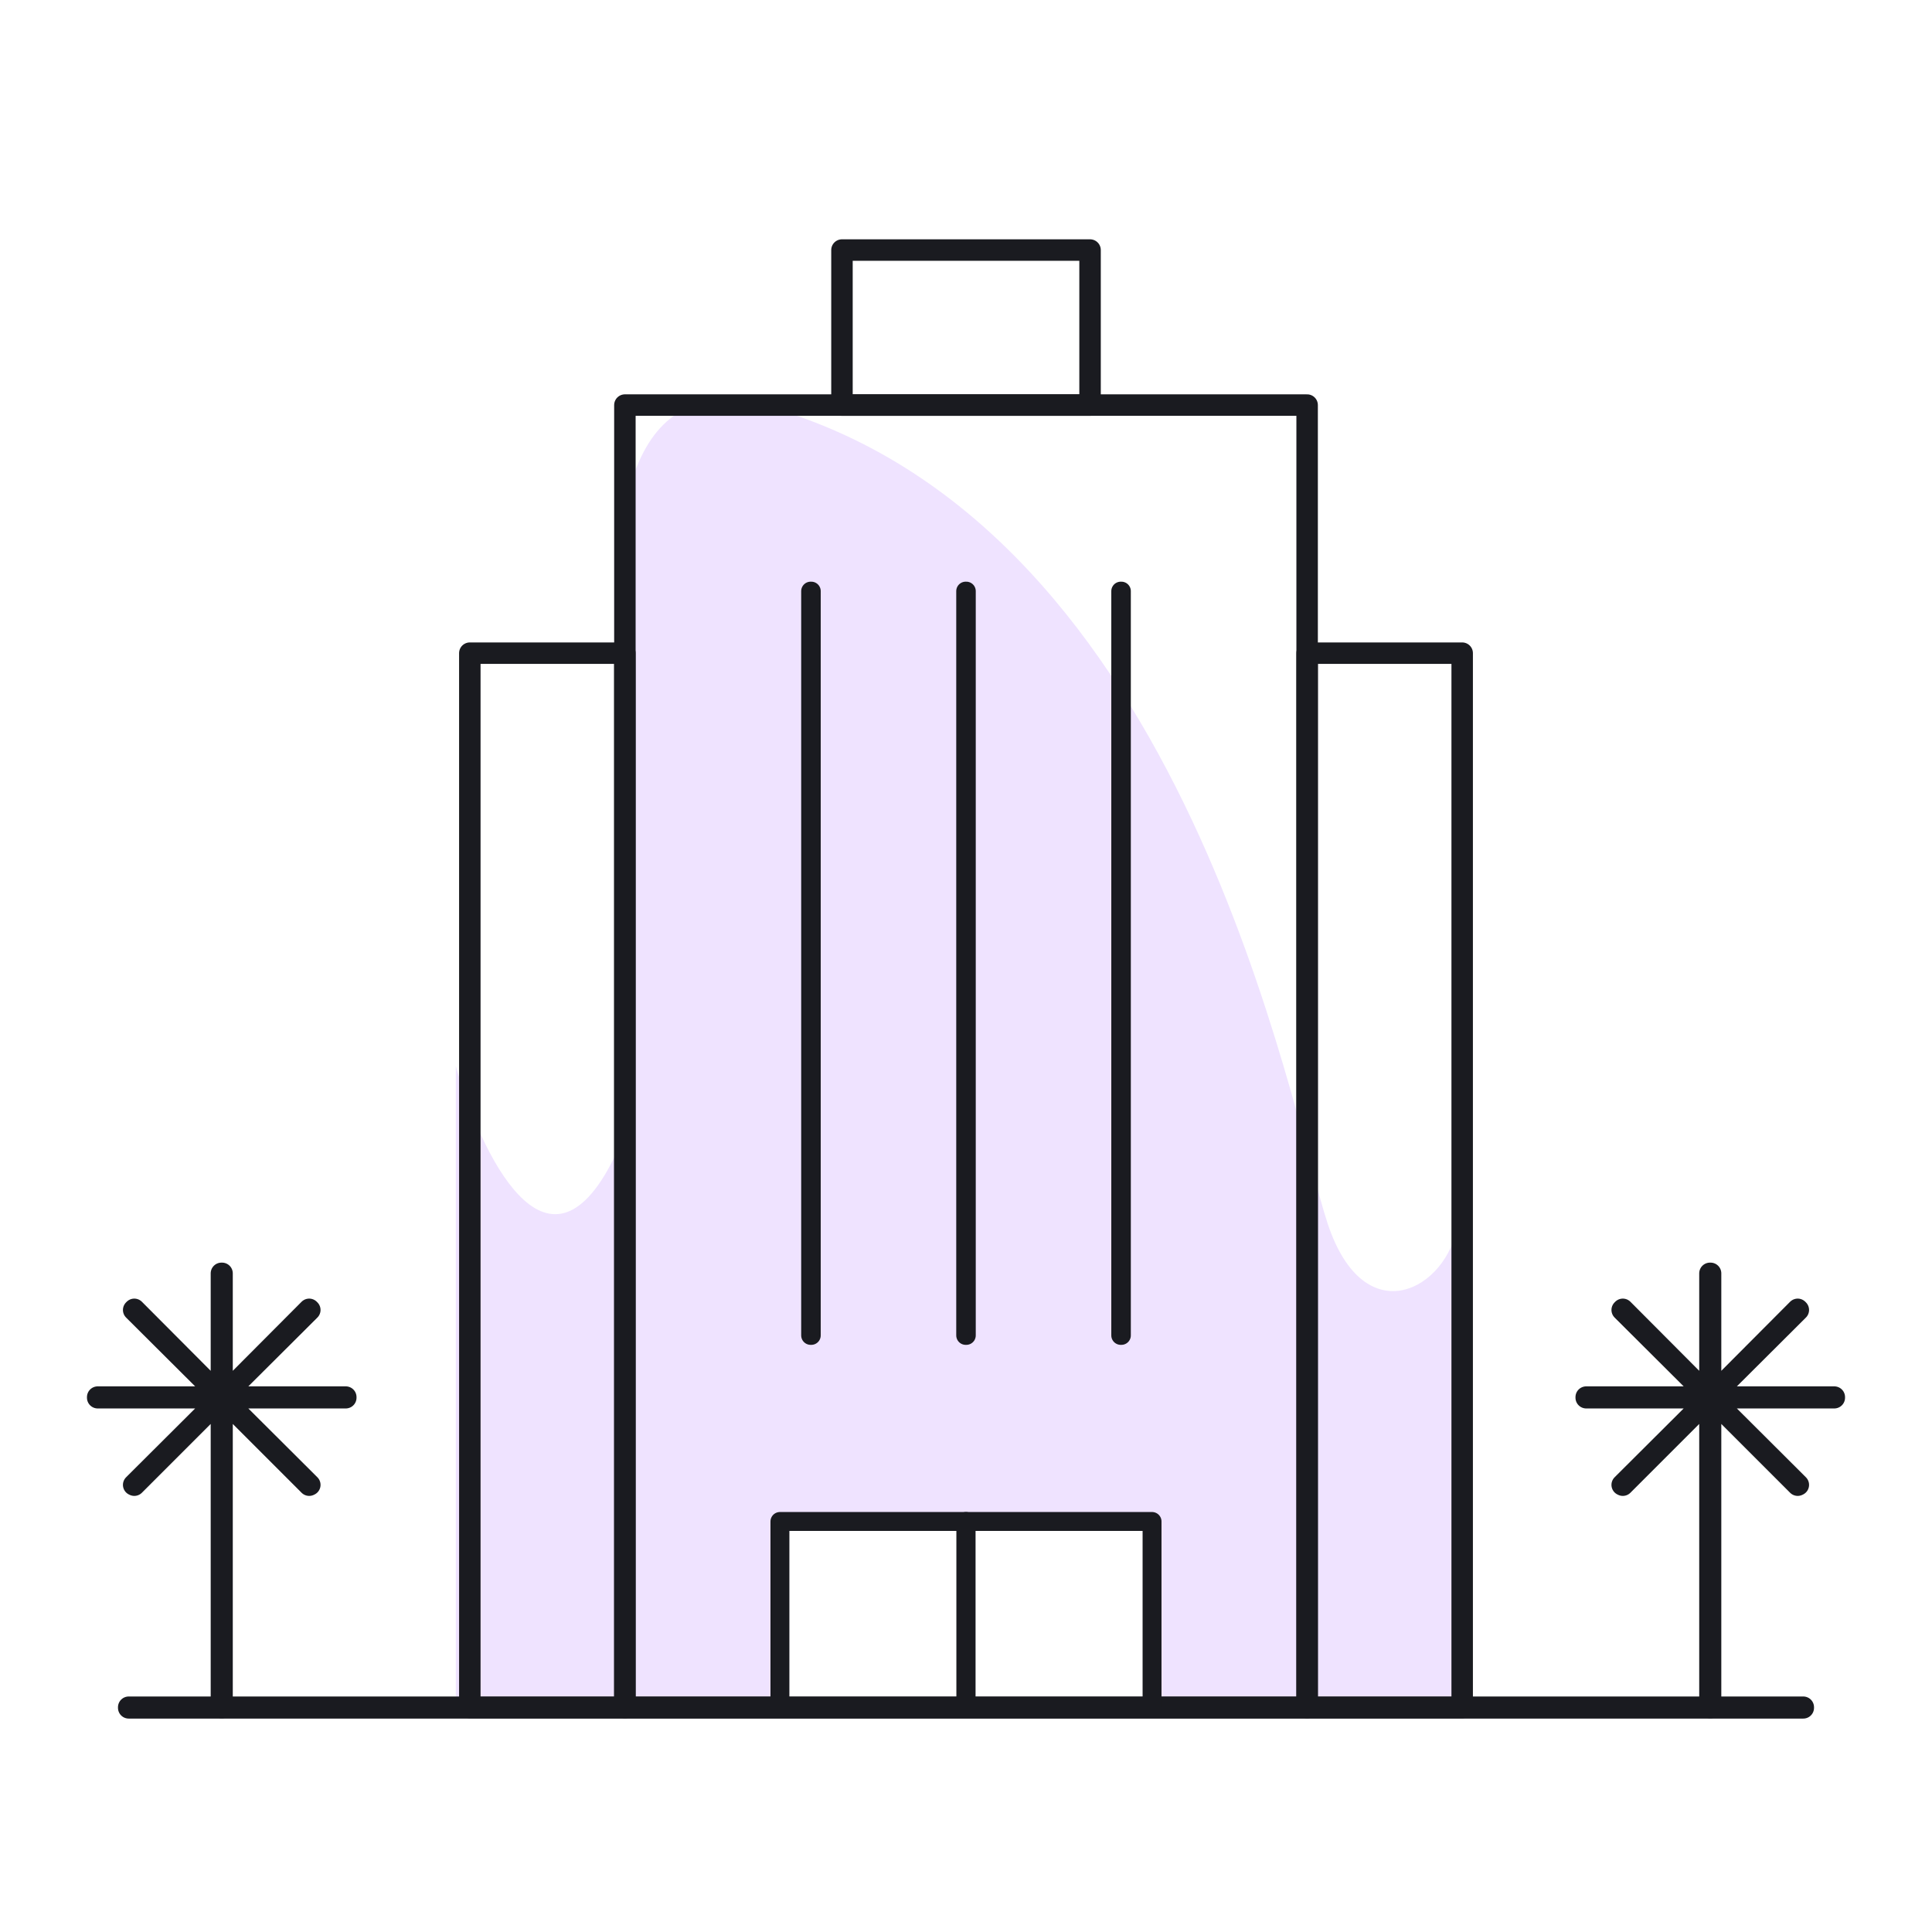
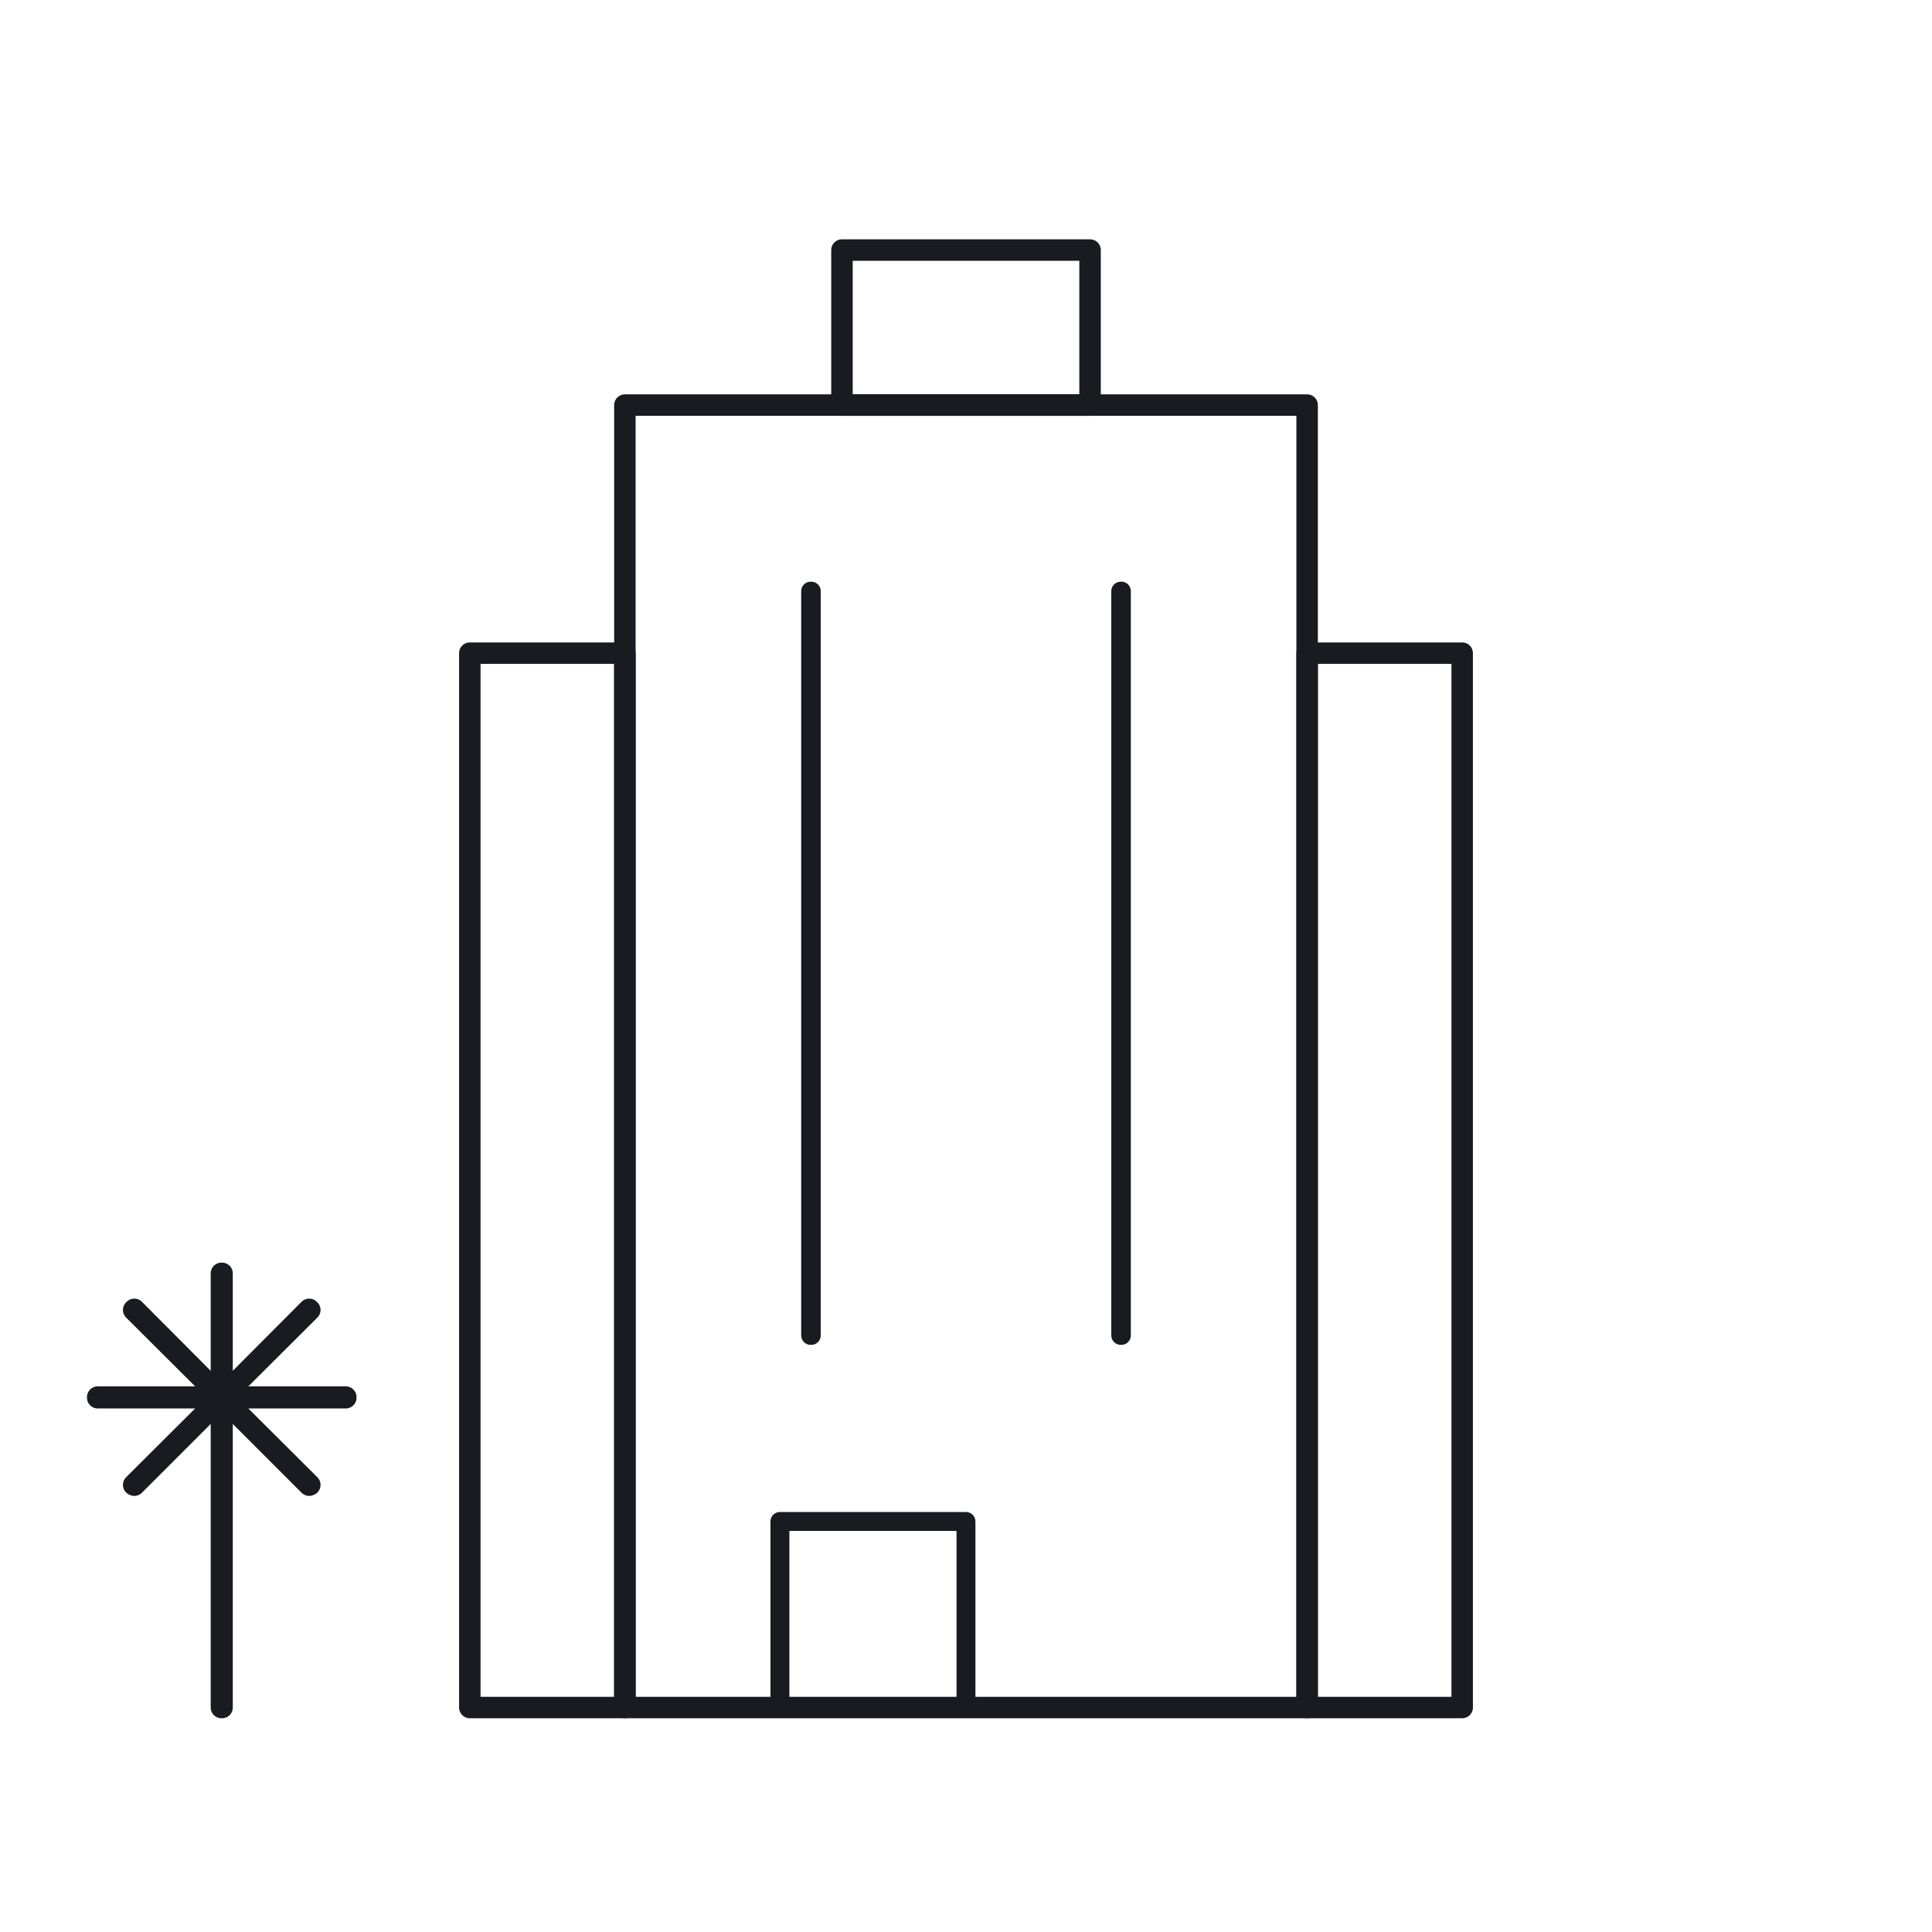
<svg xmlns="http://www.w3.org/2000/svg" width="90" height="90" viewBox="0 0 90 90" fill="none">
-   <path d="M28.58 53.989C25.468 60.211 22.386 53.701 21.234 49.667V79.484H35.926V71.273H53.642V79.484H67.902V57.014C67.47 60.038 63.581 62.199 61.852 57.014C60.124 51.828 55.301 24.612 35.926 18.987C22.53 15.098 32.469 46.211 28.58 53.989Z" fill="#EFE3FF" />
  <path d="M68.114 30.427H60.891V79.543H68.114V30.427Z" stroke="#1A1B20" stroke-linecap="round" stroke-linejoin="round" />
  <path d="M29.109 30.427H21.886L21.886 79.543H29.109L29.109 30.427Z" stroke="#1A1B20" stroke-linecap="round" stroke-linejoin="round" />
-   <path d="M60.891 18.87H29.11L29.11 79.543H60.891V18.87Z" stroke="#1A1B20" stroke-linecap="round" stroke-linejoin="round" />
+   <path d="M60.891 18.87H29.11L29.11 79.543H60.891V18.87" stroke="#1A1B20" stroke-linecap="round" stroke-linejoin="round" />
  <path d="M50.779 11.648H39.222V18.87H50.779V11.648Z" stroke="#1A1B20" stroke-linecap="round" stroke-linejoin="round" />
-   <path d="M84.004 79.529H5.996V79.558H84.004V79.529Z" stroke="#1A1B20" stroke-linecap="round" stroke-linejoin="round" />
  <path d="M44.999 70.876H36.332V79.544H44.999V70.876Z" stroke="#1A1B20" stroke-width="0.881" stroke-linecap="round" stroke-linejoin="round" />
-   <path d="M53.667 70.876H44.999V79.544H53.667V70.876Z" stroke="#1A1B20" stroke-width="0.881" stroke-linecap="round" stroke-linejoin="round" />
  <path d="M14.432 61.023L14.403 60.994L10.344 65.068V59.318H10.315V65.068L6.256 60.994L6.227 61.023L10.301 65.082H4.551V65.111H10.301L6.227 69.171L6.256 69.185L10.315 65.126V70.875V79.543H10.344V70.875V65.126L14.403 69.185L14.432 69.171L10.358 65.111H16.108V65.082H10.358L14.432 61.023Z" stroke="#1A1B20" stroke-linecap="round" stroke-linejoin="round" />
-   <path d="M85.449 65.082H79.7L83.773 61.023L83.744 60.994L79.685 65.068V59.318H79.656V65.068L75.597 60.994L75.568 61.023L79.642 65.082H73.892V65.111H79.642L75.568 69.171L75.597 69.185L79.656 65.126V70.875V79.543H79.685V70.875V65.126L83.744 69.185L83.773 69.171L79.7 65.111H85.449V65.082Z" stroke="#1A1B20" stroke-linecap="round" stroke-linejoin="round" />
  <path d="M37.792 27.537H37.763V62.208H37.792V27.537Z" stroke="#1A1B20" stroke-width="0.881" stroke-linecap="round" stroke-linejoin="round" />
-   <path d="M45.014 27.537H44.986V62.208H45.014V27.537Z" stroke="#1A1B20" stroke-width="0.881" stroke-linecap="round" stroke-linejoin="round" />
  <path d="M52.238 27.537H52.209V62.208H52.238V27.537Z" stroke="#1A1B20" stroke-width="0.881" stroke-linecap="round" stroke-linejoin="round" />
</svg>